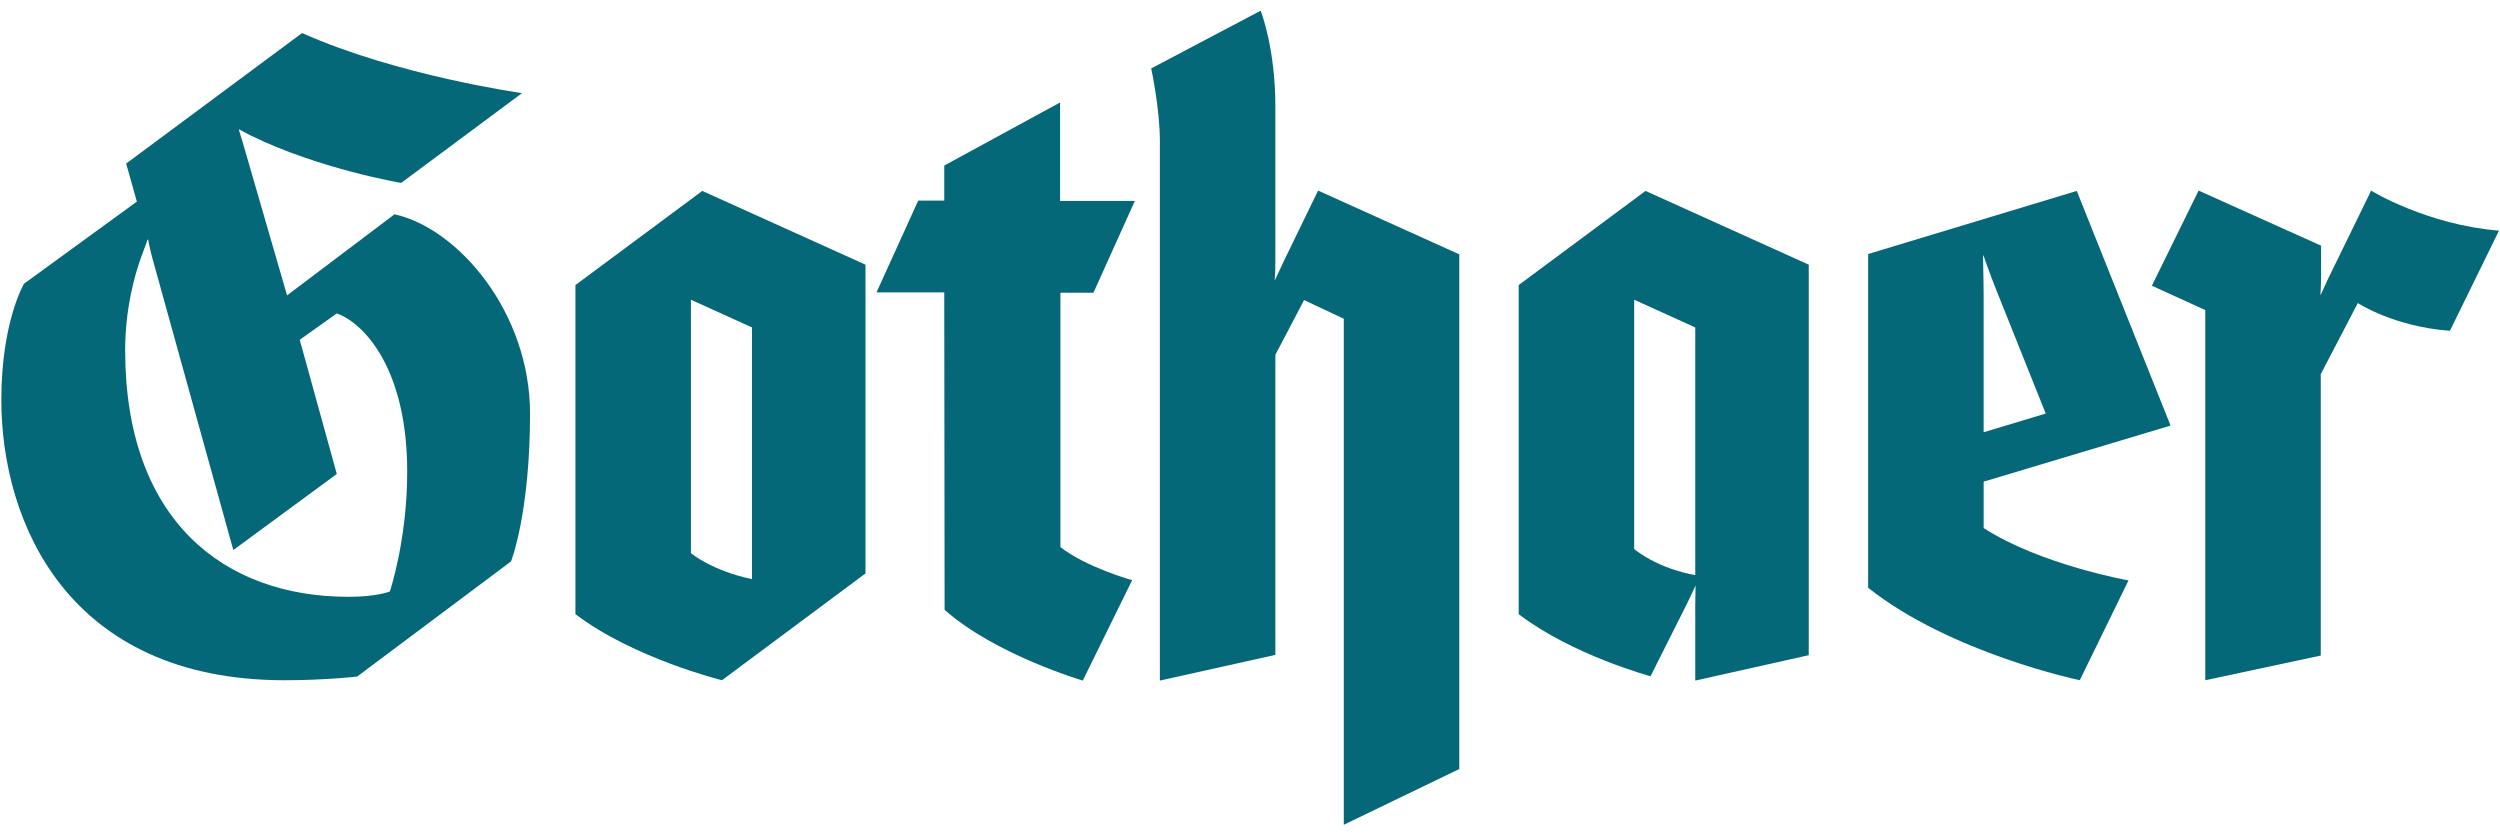
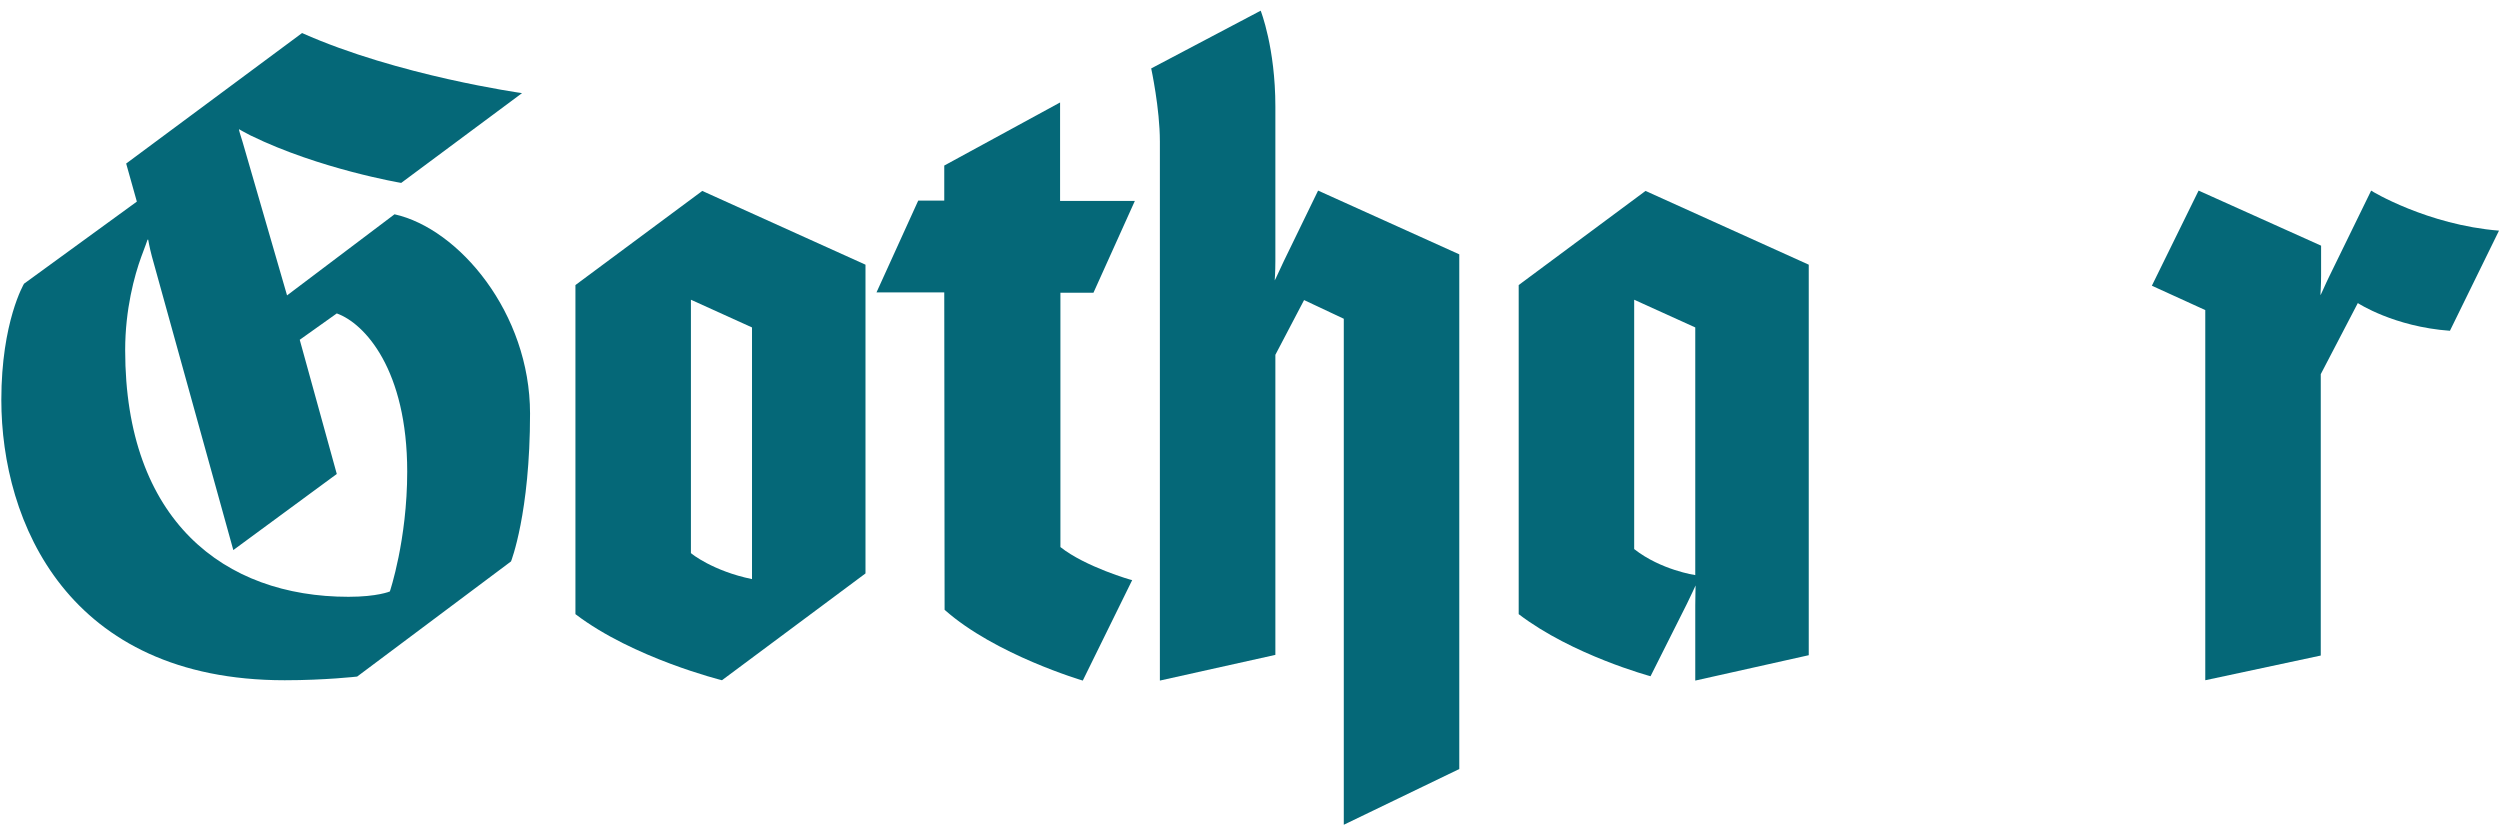
<svg xmlns="http://www.w3.org/2000/svg" id="svg2" x="0px" y="0px" viewBox="0 0 749 251" style="enable-background:new 0 0 749 251;" xml:space="preserve">
  <style type="text/css">	.st0{fill:#056878;}</style>
  <g id="g6">
    <path id="path8" class="st0" d="M748.7,69.1l-14.7,30c-16.8-1.2-27.6-8.3-27.6-8.3l-11.1,21.3v84.3l-34.6,7.4V92.9l-16-7.3l14-28.5   l36.7,16.5v8.9c0,3-0.2,5.9-0.2,5.9c0.1,0.1,1.5-3.3,2.7-5.7l12.5-25.6C710.4,57.2,727.3,67.4,748.7,69.1z" />
    <path id="path10" class="st0" d="M282.9,87.6h-20.3l12.5-27.5h7.8V49.6l34.7-18.9v29.5H340l-12.4,27.5h-9.9v76.2   c7.4,5.9,21.5,10,21.5,9.9l-14.8,30.1c0,0-26.2-7.7-41.4-21.2L282.9,87.6L282.9,87.6z" />
    <path id="path12" class="st0" d="M437.2,230.4l-34.6,16.7V95.5l-11.9-5.6l-8.6,16.4v89.9l-34.6,7.7V42.4c0-9.9-2.6-21.9-2.6-21.9   l32.8-17.3c0,0,4.4,11.1,4.4,28.7v46.2c0,3.6-0.2,5.9-0.2,5.9c0.1,0,1.5-3.2,2.7-5.7l10.3-21.2l42.3,19.1L437.2,230.4L437.2,230.4z   " />
    <path id="path14" class="st0" d="M86,88.5l32.2-24.3c19.3,4.3,40.6,29.6,40.6,59.7c0,29.9-5.7,44.3-5.7,44.3L107,202.7   c0,0-9.6,1.1-21.7,1.1c-65,0-84.9-47.4-84.9-84C0.4,96.4,7.2,85,7.2,85L41,60.4L37.8,49L90.5,9.9c28.7,12.8,65.9,18,65.9,18   l-36.2,26.9c0,0-24.4-4.1-45.1-14.2c-1.8-0.9-3.5-1.9-3.5-1.9c-0.1,0.1,0.5,2,1.1,3.9L86,88.5z M44.2,71.8c0,0-0.7,2.1-1.9,5.2   c-2,5.5-4.8,15.6-4.8,27.9c0,51,29.6,73.9,66.9,73.9c8.7,0,12.4-1.6,12.4-1.6s5.2-15.4,5.2-35.9c0-30.5-12.7-44.4-21.1-47.4   l-11.1,7.9l11.1,40.2l-31,22.8l-24.4-88c-0.7-2.6-1.1-5-1.1-5H44.2z" />
-     <path id="path16" class="st0" d="M637.7,173.9l-14.6,29.9c0,0-38.7-8.1-63.4-27.7v-100l62.5-18.9l28.1,70.3l-56,16.8v13.9   C611.3,169.2,637.7,173.9,637.7,173.9z M612.9,123.9l-14.6-36.5c-2.3-5.7-4.1-11-4.1-11c-0.2,0,0.1,5.8,0.1,12.2v40.9L612.9,123.9z   " />
    <path id="path18" class="st0" d="M494.5,202.6c0,0-23.4-6.3-39.5-18.6V85.4l38-28.2l48.9,22.1v117l-34,7.6v-22.5c0-1.9,0.1-6,0.1-6   s-1.7,3.7-2.6,5.5L494.5,202.6z M507.9,172.3V98.1l-18.3-8.3v74.7C497.6,170.8,507.9,172.3,507.9,172.3z" />
    <path id="path20" class="st0" d="M259.3,171.8l-43,32c0,0-26.6-6.6-43.9-19.8V85.4l38-28.2l48.9,22.1V171.8z M225.3,173.5V98.1   L207,89.8v75.9C207,165.8,213.6,171.1,225.3,173.5z" />
  </g>
</svg>